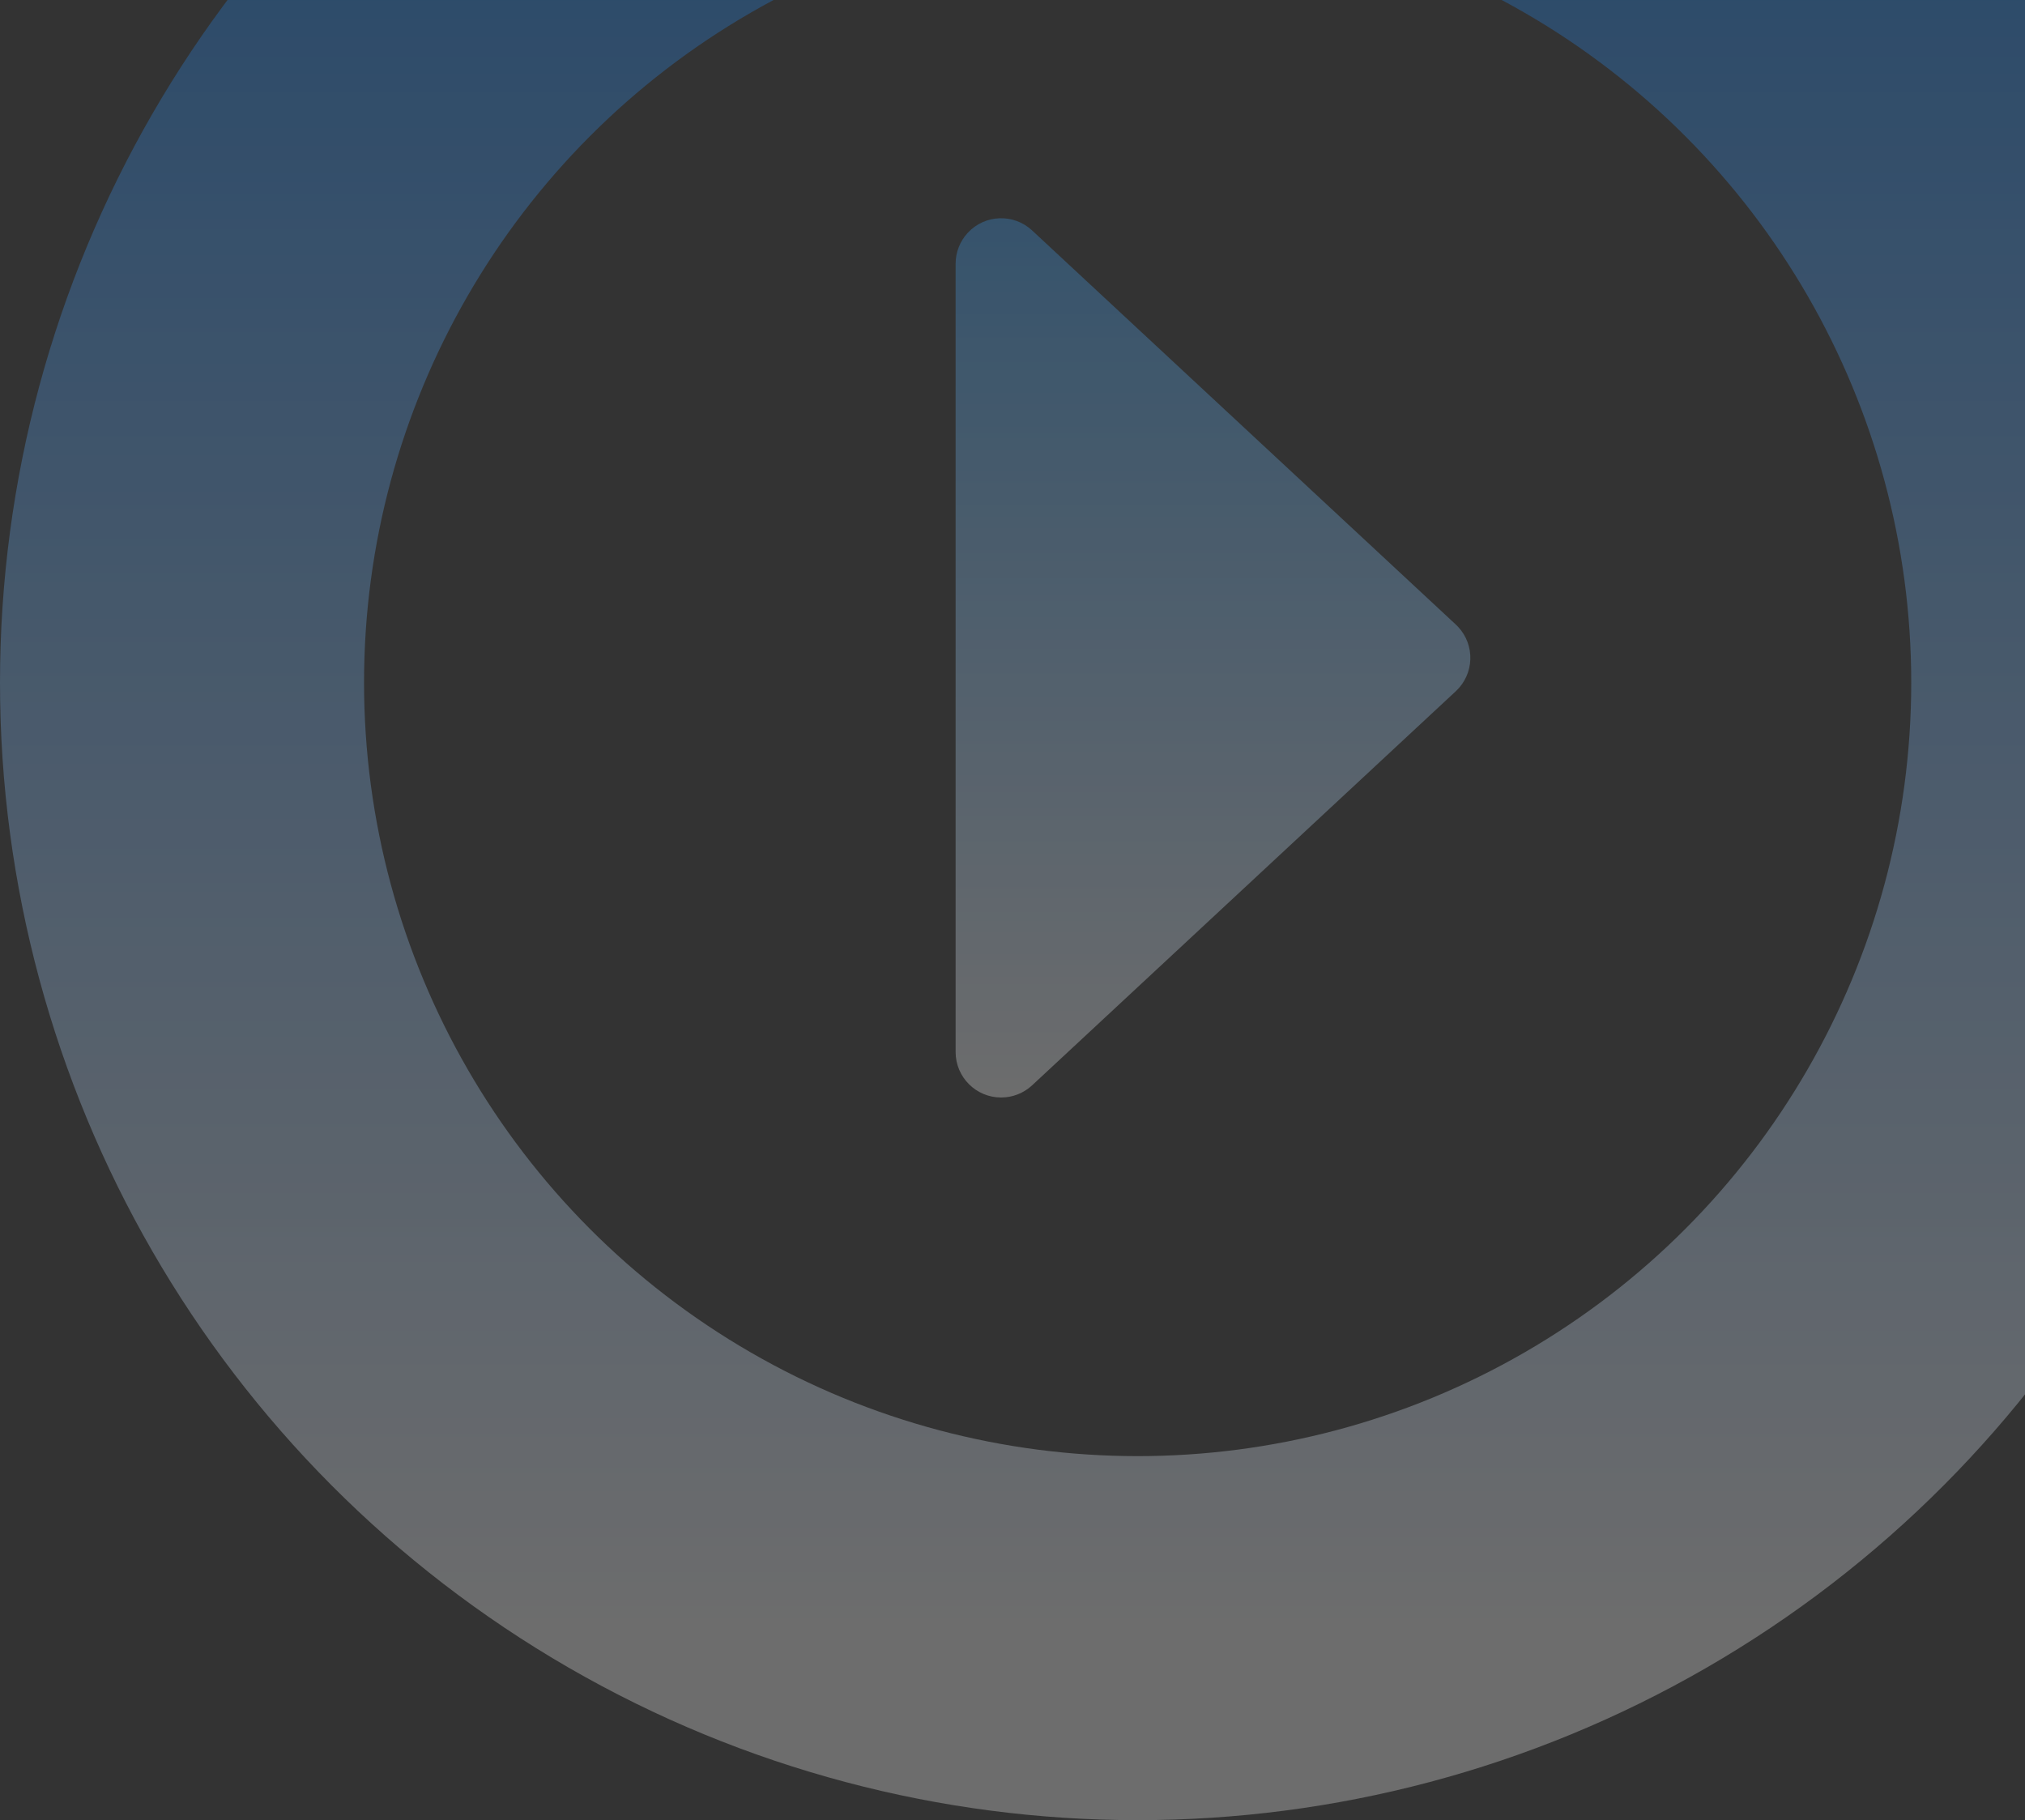
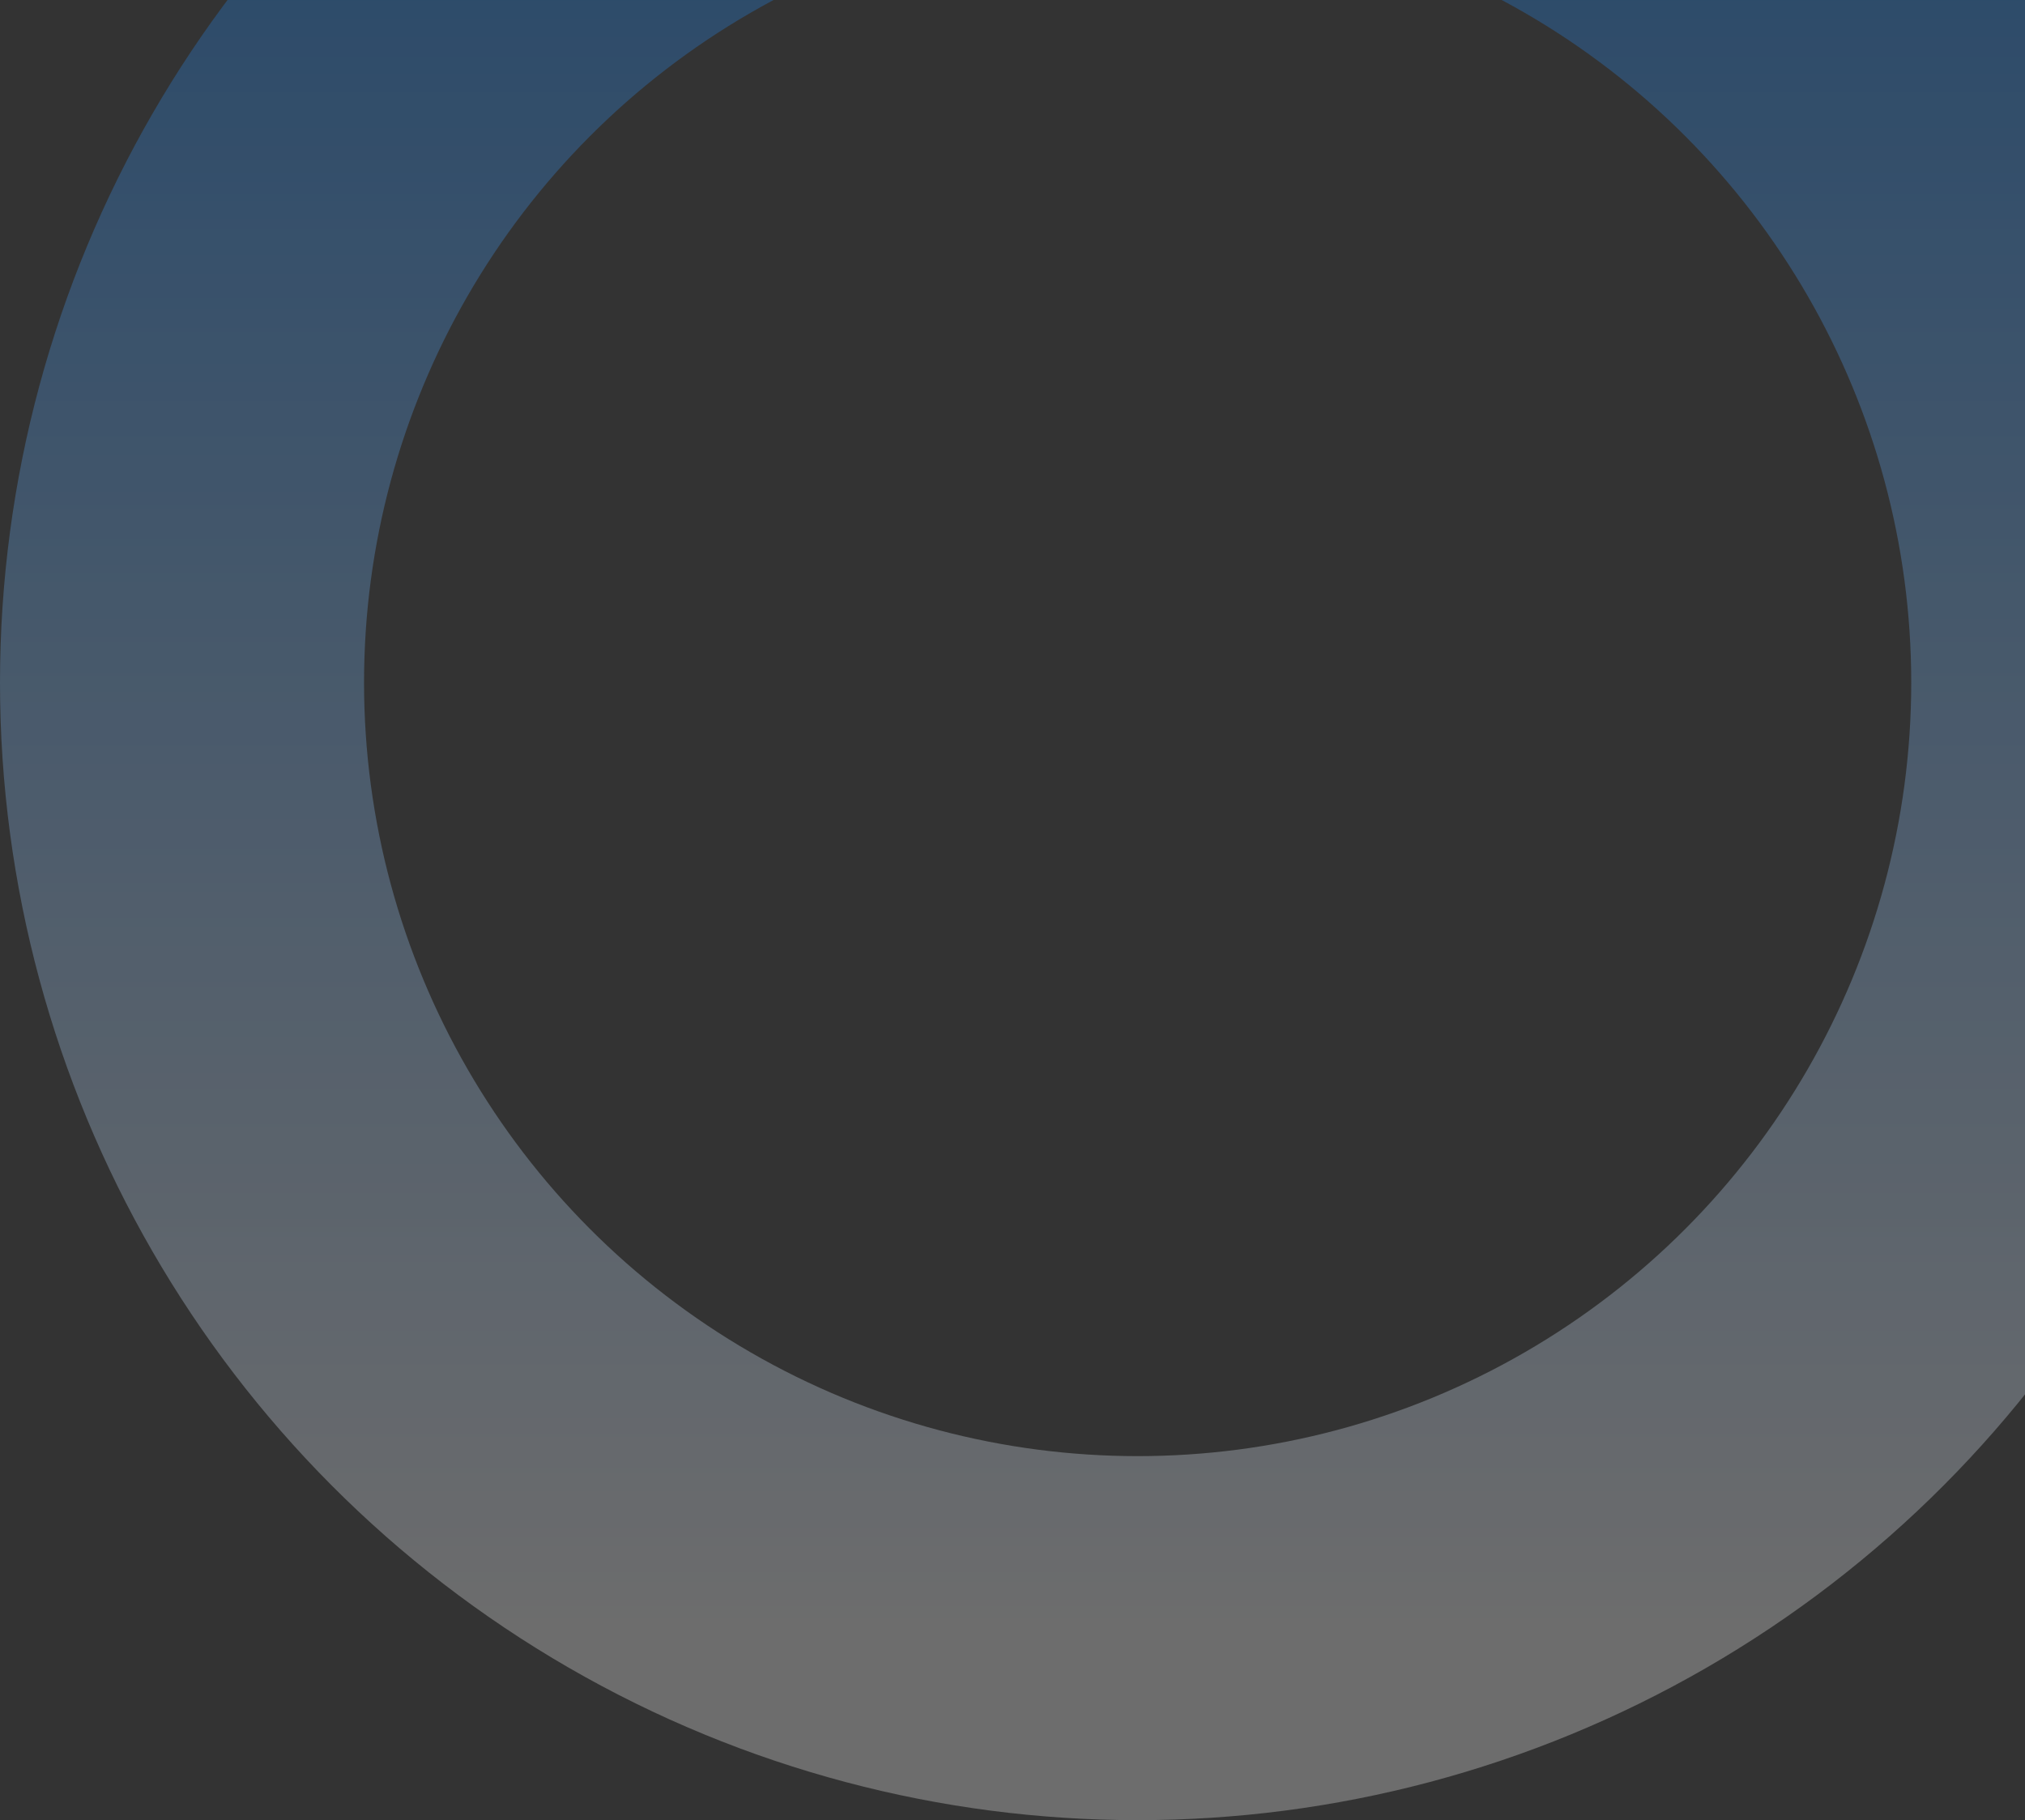
<svg xmlns="http://www.w3.org/2000/svg" width="89px" height="80px" viewBox="0 0 89 80" version="1.1">
  <rect x="0" y="0" width="89" height="80" fill="#333333" stroke="none" />
  <title>编组 30</title>
  <defs>
    <linearGradient x1="50%" y1="10.409%" x2="50%" y2="100%" id="linearGradient-1">
      <stop stop-color="#1684F7" offset="0%" />
      <stop stop-color="#FFFFFF" offset="100%" />
    </linearGradient>
    <linearGradient x1="50%" y1="-24.715%" x2="50%" y2="100%" id="linearGradient-2">
      <stop stop-color="#0A8CFB" offset="0%" />
      <stop stop-color="#FFFFFF" offset="100%" />
    </linearGradient>
  </defs>
  <g id="页面-1" stroke="none" stroke-width="1" fill="none" fill-rule="evenodd" opacity="0.702">
    <g id="首页-" transform="translate(-859, -4092)">
      <g id="编组-20" transform="translate(0, 3240)">
        <g id="编组-27" transform="translate(668, 852)">
          <g id="编组-30" transform="translate(191, -20)">
            <circle id="椭圆形" stroke="url(#linearGradient-1)" stroke-width="16" opacity="0.401" cx="50" cy="50" r="42" />
-             <path d="M42,31.592 L42,66.238 C42,67.343 42.895,68.238 44,68.238 C44.505,68.238 44.992,68.047 45.362,67.703 L63.985,50.38 C64.794,49.627 64.84,48.362 64.087,47.553 C64.055,47.518 64.021,47.484 63.985,47.451 L45.362,30.128 C44.553,29.375 43.288,29.421 42.536,30.23 C42.191,30.6 42,31.086 42,31.592 Z" id="路径-6" fill="url(#linearGradient-2)" opacity="0.401" />
          </g>
        </g>
      </g>
    </g>
  </g>
</svg>